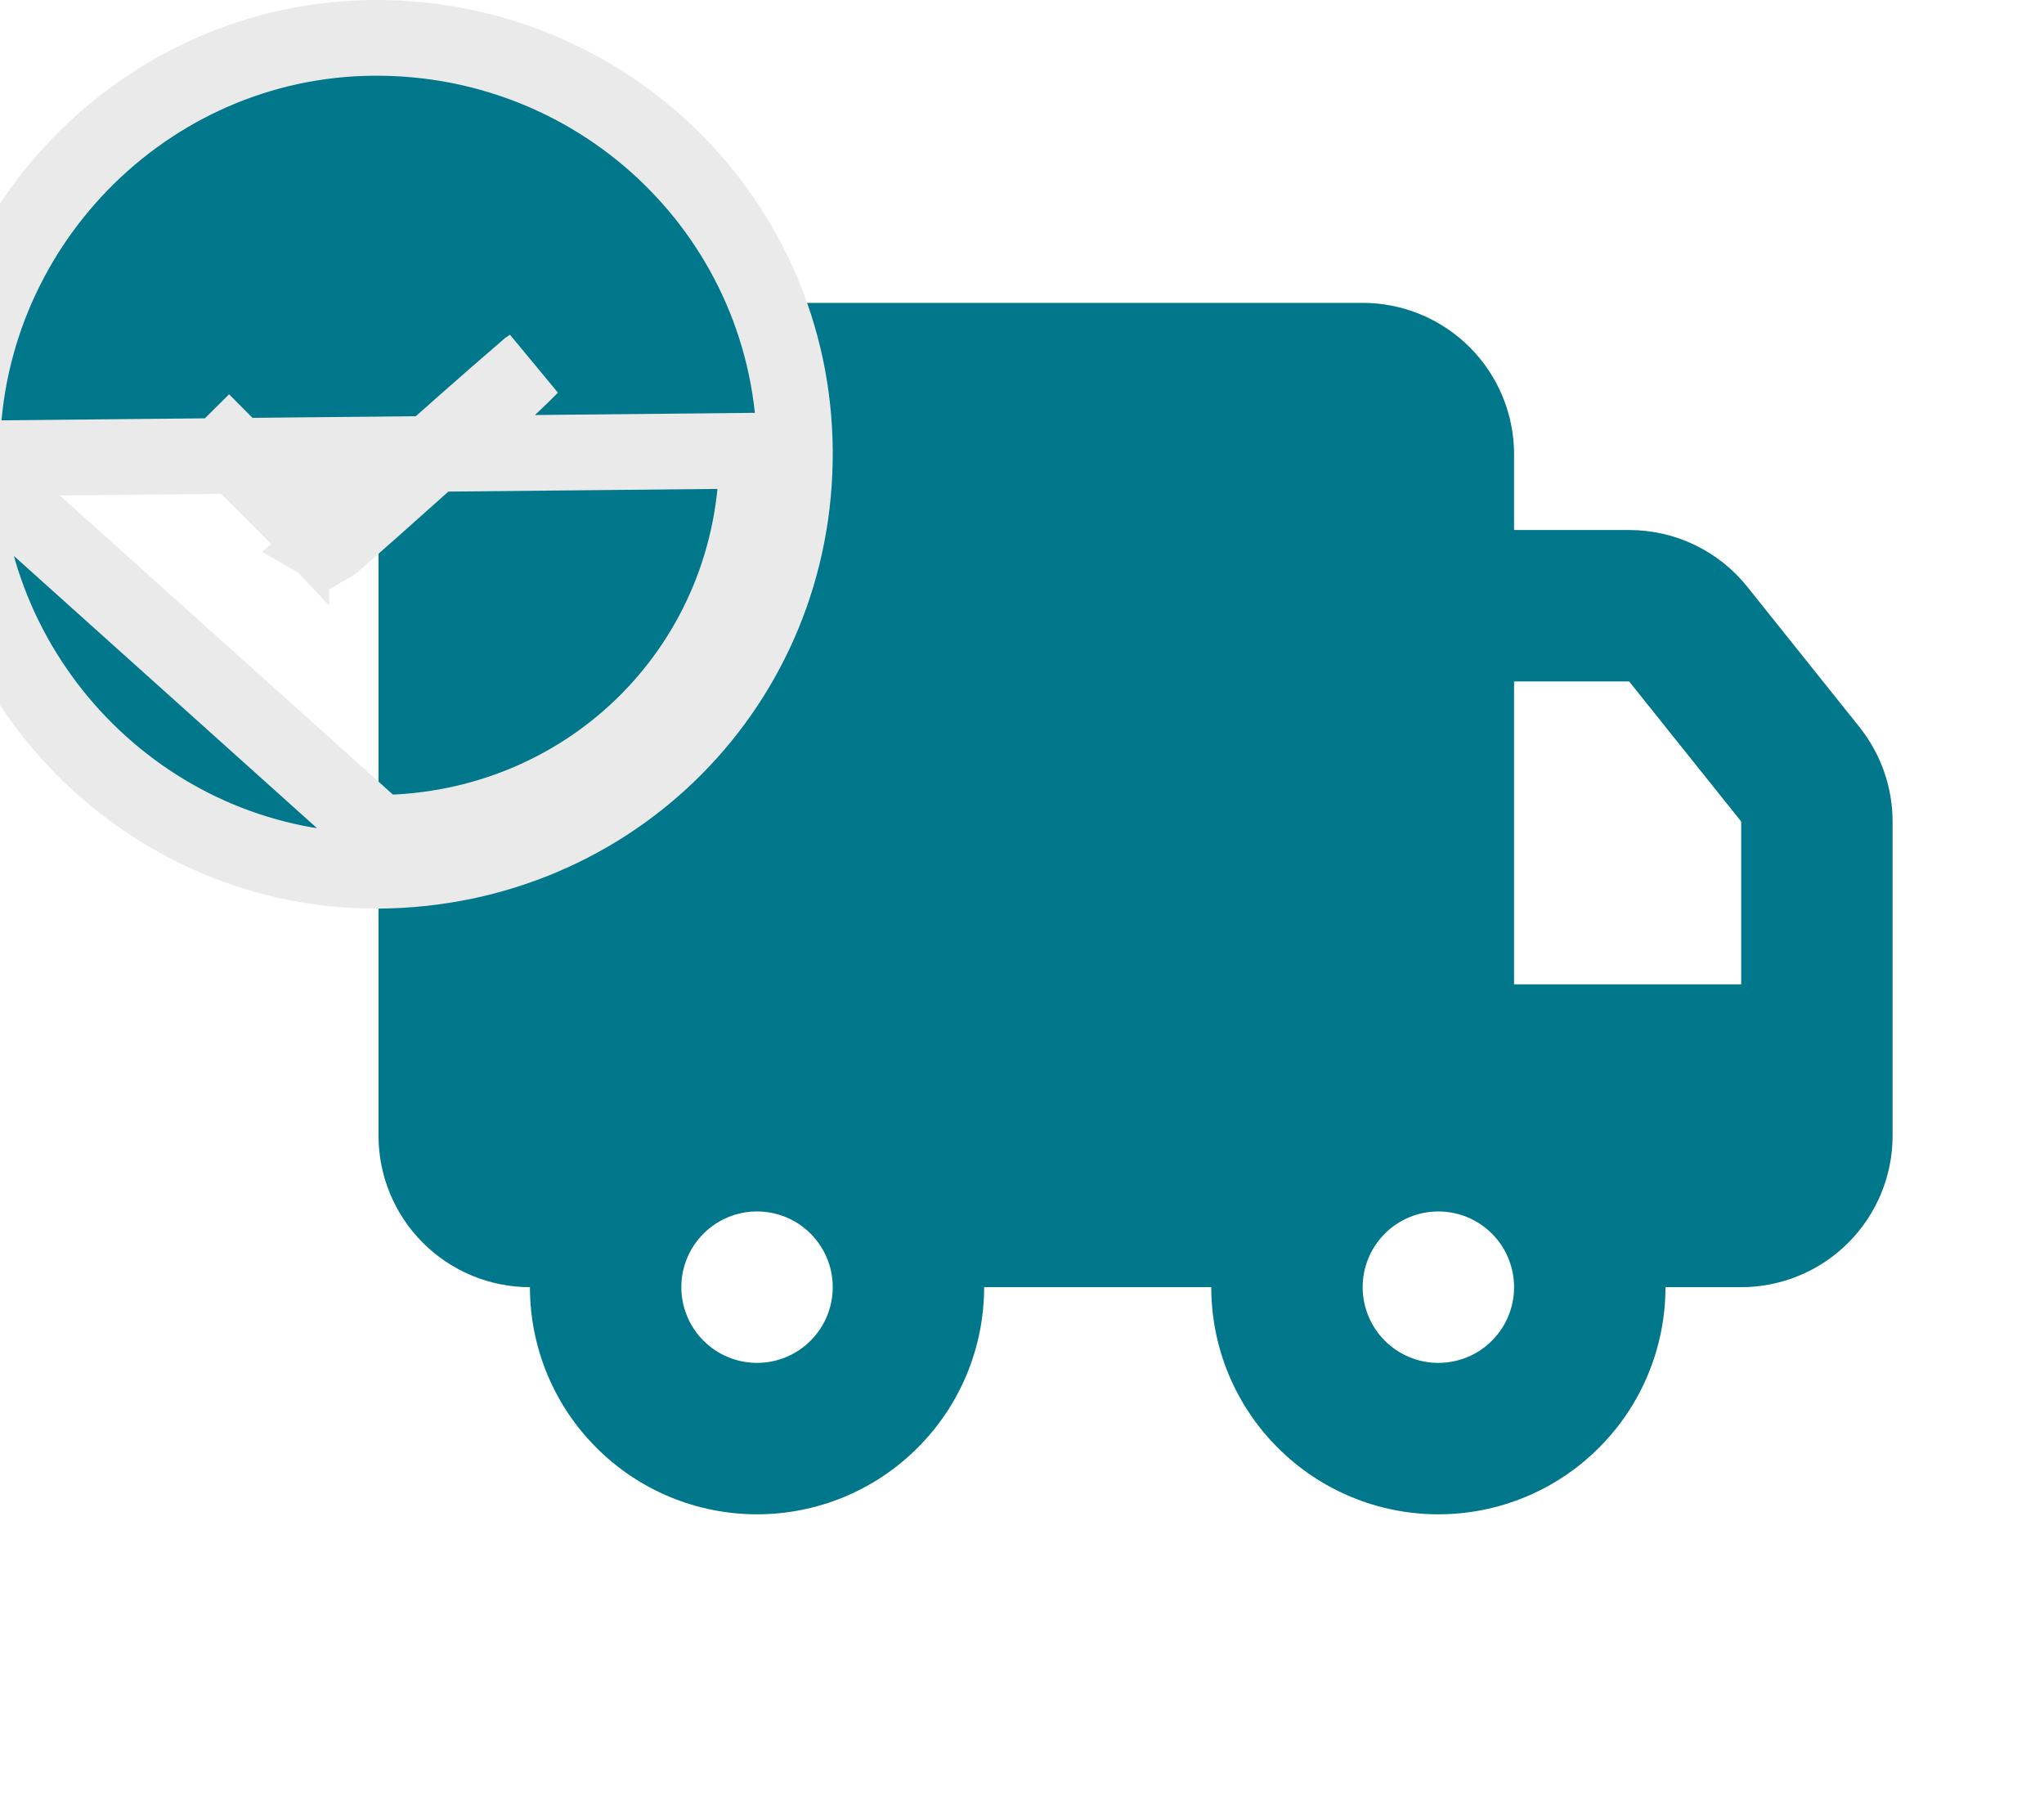
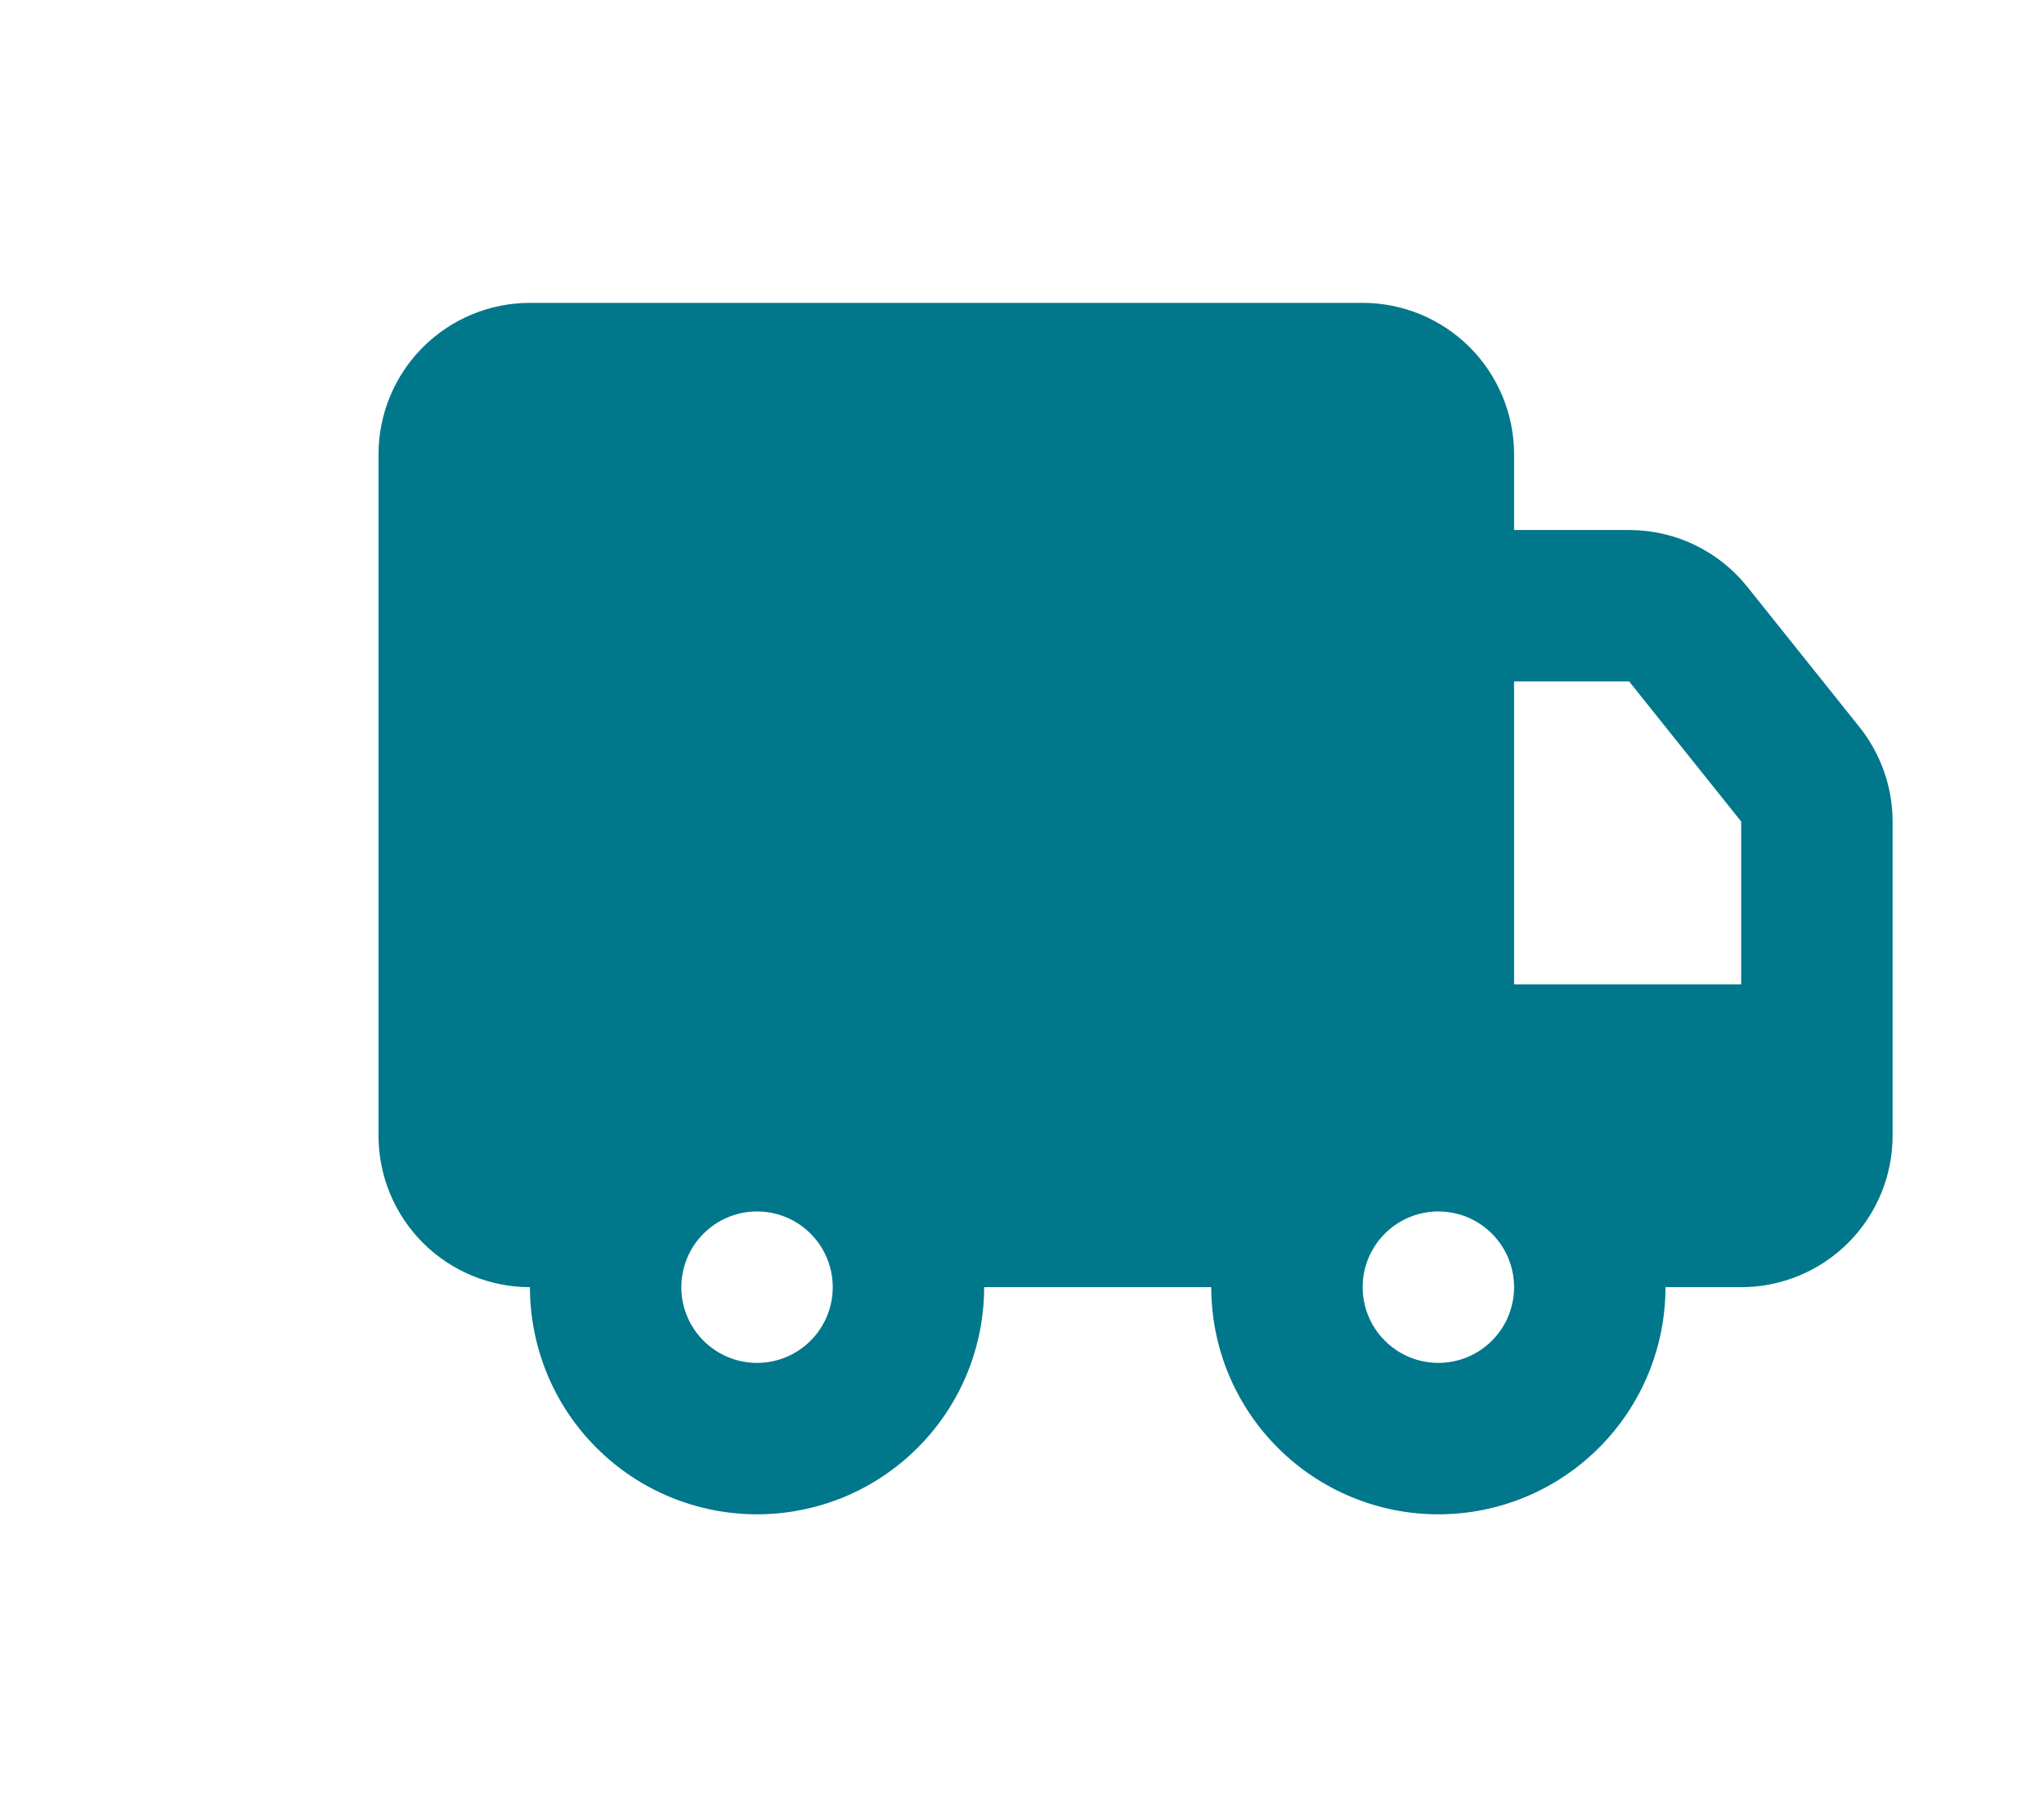
<svg xmlns="http://www.w3.org/2000/svg" width="27" height="24" viewBox="0 0 27 24" fill="none">
  <g clip-path="url(#clip0_2029_1551)">
    <path d="M18 4C18.53 4 19.039 4.211 19.414 4.586C19.789 4.961 20 5.47 20 6V7H21.52C21.82 7 22.116 7.067 22.386 7.197C22.656 7.327 22.894 7.516 23.081 7.75L24.561 9.601C24.845 9.956 25 10.397 25 10.851V15C25 15.53 24.789 16.039 24.414 16.414C24.039 16.789 23.53 17 23 17H22C22 17.796 21.684 18.559 21.121 19.121C20.559 19.684 19.796 20 19 20C18.204 20 17.441 19.684 16.879 19.121C16.316 18.559 16 17.796 16 17H13C13 17.394 12.922 17.784 12.772 18.148C12.621 18.512 12.4 18.843 12.121 19.121C11.843 19.4 11.512 19.621 11.148 19.772C10.784 19.922 10.394 20 10 20C9.606 20 9.216 19.922 8.852 19.772C8.488 19.621 8.157 19.4 7.879 19.121C7.6 18.843 7.379 18.512 7.228 18.148C7.078 17.784 7 17.394 7 17C6.47 17 5.961 16.789 5.586 16.414C5.211 16.039 5 15.53 5 15V6C5 5.47 5.211 4.961 5.586 4.586C5.961 4.211 6.47 4 7 4H18ZM10 16C9.735 16 9.48 16.105 9.293 16.293C9.105 16.48 9 16.735 9 17C9 17.265 9.105 17.52 9.293 17.707C9.48 17.895 9.735 18 10 18C10.265 18 10.52 17.895 10.707 17.707C10.895 17.52 11 17.265 11 17C11 16.735 10.895 16.48 10.707 16.293C10.52 16.105 10.265 16 10 16ZM19 16C18.735 16 18.48 16.105 18.293 16.293C18.105 16.48 18 16.735 18 17C18 17.265 18.105 17.52 18.293 17.707C18.48 17.895 18.735 18 19 18C19.265 18 19.52 17.895 19.707 17.707C19.895 17.52 20 17.265 20 17C20 16.735 19.895 16.48 19.707 16.293C19.52 16.105 19.265 16 19 16ZM21.52 9H20V13H23V10.85L21.52 9Z" fill="#01778B" />
-     <path d="M-0.5 6.057L-0.5 6.057C-0.53 3.031 1.918 0.521 4.933 0.5L4.933 0.5C7.992 0.479 10.477 2.905 10.5 5.949M-0.5 6.057L10 5.952M-0.5 6.057C-0.469 9.07 2.009 11.525 5.009 11.5M-0.5 6.057L5.005 11M10.5 5.949L10 5.952M10.5 5.949C10.5 5.949 10.5 5.949 10.5 5.949L10 5.952M10.5 5.949C10.523 9.023 8.094 11.474 5.009 11.5M10 5.952C10.021 8.748 7.817 10.977 5.005 11M5.009 11.5L5.005 11M5.009 11.5C5.009 11.5 5.009 11.5 5.009 11.5L5.005 11M4.324 7.205L4.68 6.889C4.878 6.713 5.073 6.54 5.265 6.369C5.841 5.855 6.395 5.362 6.959 4.877L6.959 4.877L6.961 4.876C6.972 4.865 6.989 4.853 7.009 4.84C7.009 4.84 7.009 4.84 7.009 4.84C7.009 4.84 7.008 4.841 7.008 4.841L4.324 7.205ZM4.324 7.205C4.331 7.209 4.336 7.213 4.341 7.216C4.359 7.206 4.39 7.185 4.437 7.144L4.437 7.144C4.765 6.856 5.09 6.566 5.417 6.274C5.554 6.152 5.691 6.029 5.829 5.907L4.324 7.205ZM3.848 6.742C3.572 6.468 3.297 6.192 3.023 5.915L2.668 6.267L3.023 5.915L3.848 6.742ZM3.848 6.742V6.716C3.787 6.654 3.728 6.592 3.669 6.532C3.459 6.315 3.258 6.108 3.052 5.902L3.848 6.742ZM7.008 4.841C6.752 5.102 6.482 5.337 6.195 5.586C6.076 5.69 5.954 5.795 5.829 5.907L7.008 4.841ZM4.321 7.224C4.321 7.224 4.322 7.224 4.323 7.224L4.321 7.224Z" fill="#01778B" stroke="#EAEAEA" />
  </g>
  <defs>
    <clipPath id="clip0_2029_1551">
      <rect width="27" height="24" fill="white" />
    </clipPath>
  </defs>
</svg>